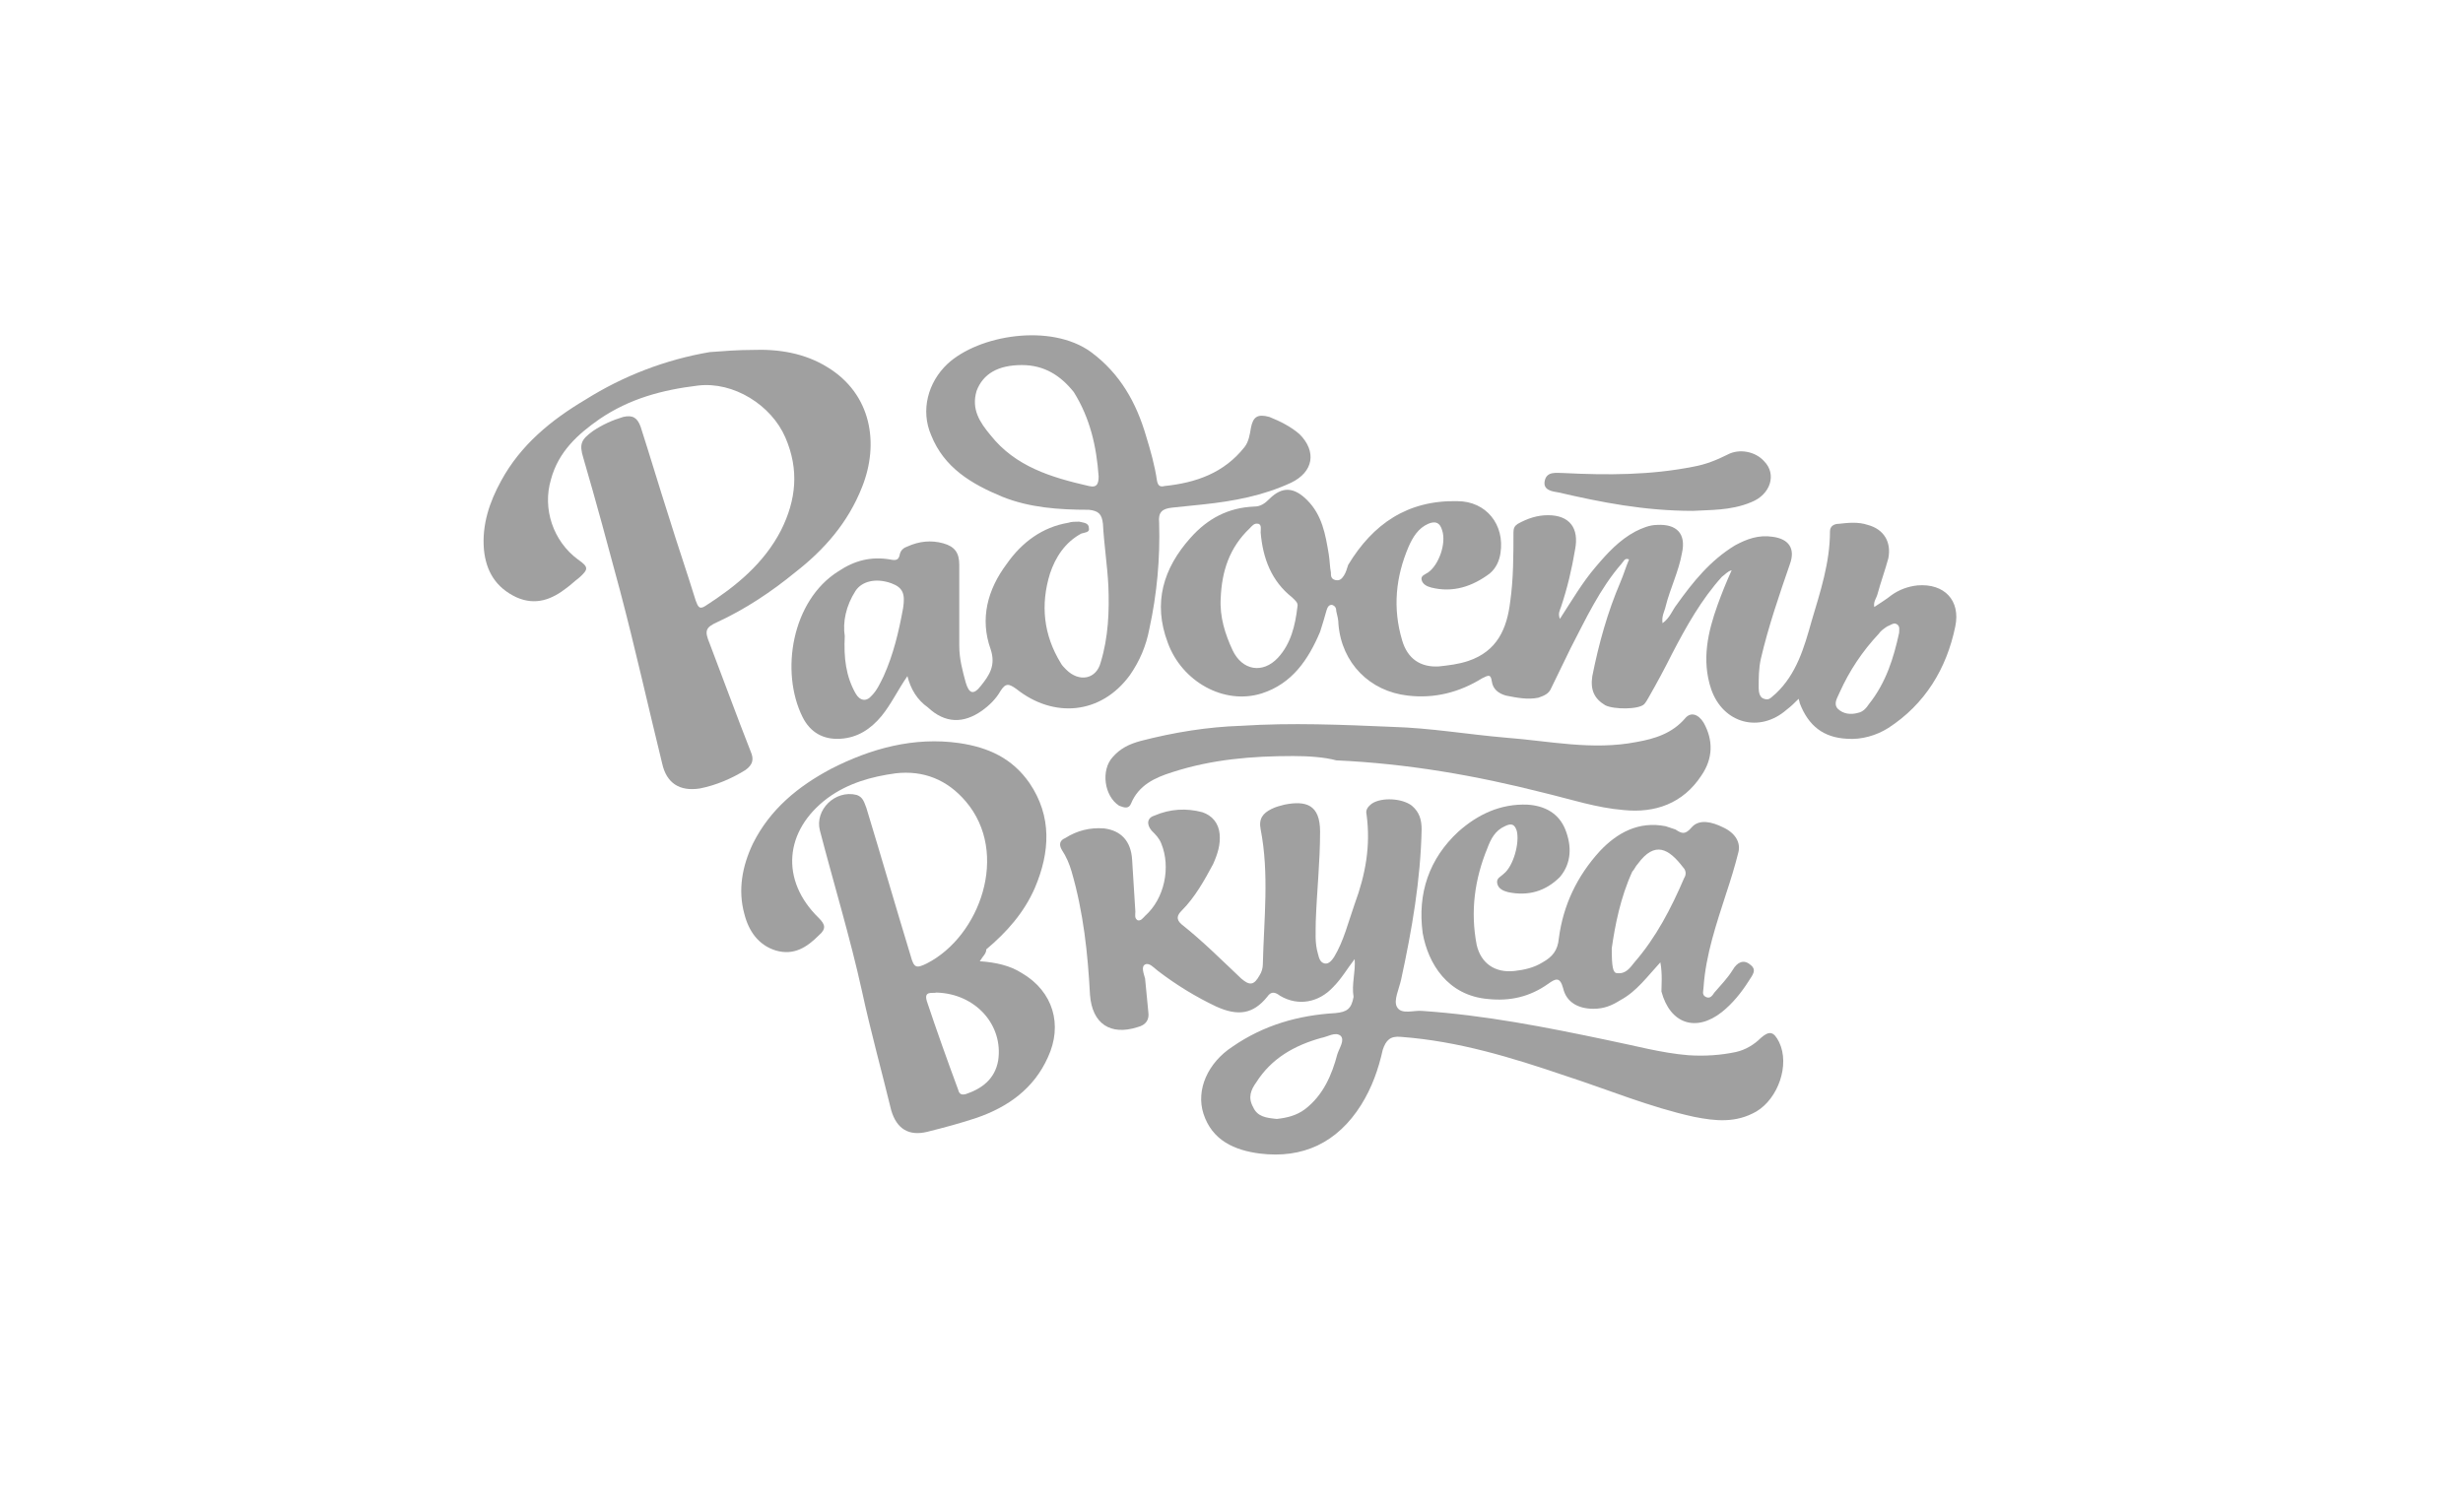
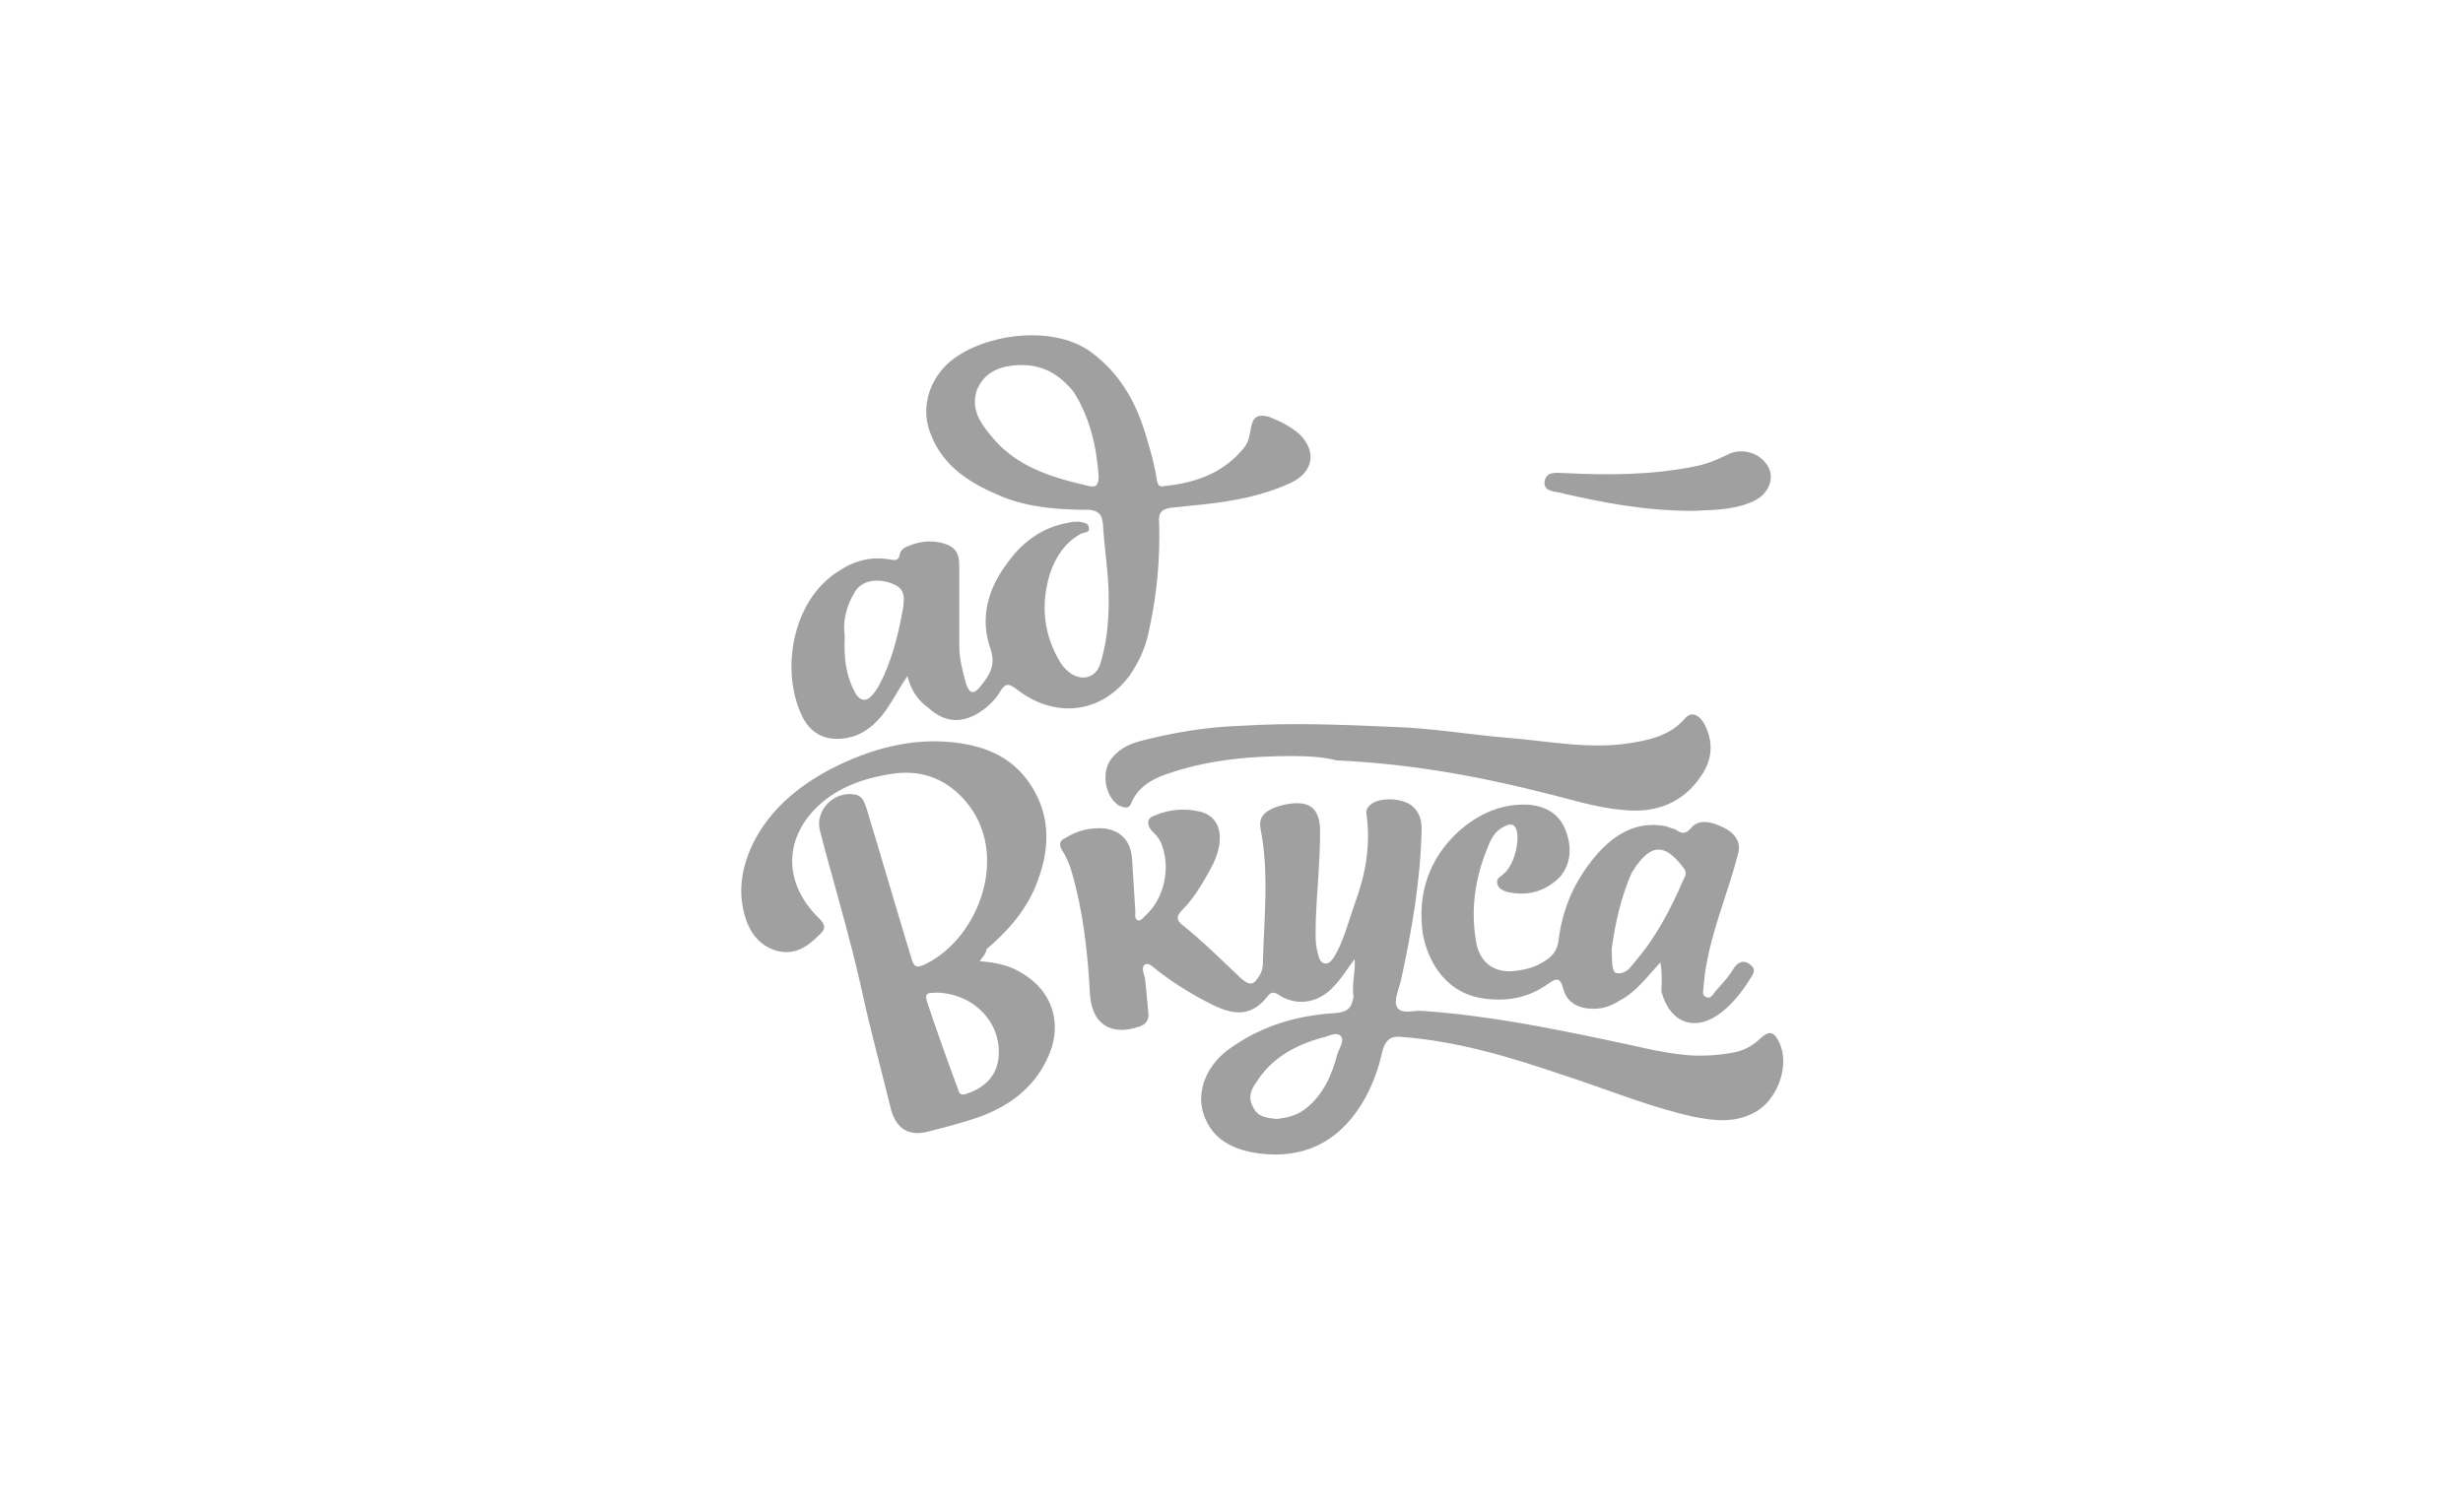
<svg xmlns="http://www.w3.org/2000/svg" version="1.1" id="Слой_1" x="0px" y="0px" viewBox="0 0 228 140" style="enable-background:new 0 0 228 140;" xml:space="preserve">
  <style type="text/css">.st0{fill:#A0A0A0;}</style>
  <g>
-     <path class="st0" d="M166.5,64.7c-0.4,0.4-0.7,0.7-1.1,1c-2.5,2.2-5.9,1.3-7-1.9c-0.9-2.7-0.3-5.3,0.6-7.8c0.4-1.1,0.8-2.1,1.3-3.2   c-0.4,0.1-0.6,0.4-0.9,0.6c-1.9,2.1-3.3,4.6-4.6,7.1c-0.7,1.4-1.4,2.7-2.2,4.1c-0.1,0.2-0.3,0.5-0.4,0.6c-0.5,0.5-2.8,0.5-3.6,0.1   c-1-0.6-1.4-1.4-1.2-2.7c0.6-3,1.4-5.9,2.6-8.7c0.3-0.7,0.5-1.4,0.8-2.1c-0.4-0.2-0.5,0.2-0.7,0.4c-2,2.3-3.3,5.1-4.7,7.8   c-0.6,1.2-1.2,2.5-1.8,3.7c-0.2,0.5-0.6,0.7-1.2,0.9c-1,0.2-2,0-3-0.2c-0.7-0.2-1.2-0.6-1.3-1.3c-0.1-0.7-0.3-0.6-0.9-0.3   c-2.1,1.3-4.4,1.9-6.9,1.6c-3.5-0.4-6.1-3-6.4-6.6c0-0.4-0.1-0.8-0.2-1.2c0-0.3-0.1-0.5-0.4-0.6c-0.3,0-0.4,0.2-0.5,0.5   c-0.2,0.7-0.4,1.4-0.6,2c-1.1,2.6-2.6,4.8-5.4,5.7c-3.5,1.1-7.4-1.1-8.7-4.7c-1.4-3.7-0.4-6.9,2.1-9.7c1.6-1.8,3.5-2.8,5.9-2.9   c0.6,0,1-0.3,1.4-0.7c1.2-1.2,2.3-1.1,3.5,0.1c1.4,1.4,1.7,3.2,2,5c0.1,0.6,0.1,1.2,0.2,1.7c0,0.3,0,0.6,0.4,0.7   c0.4,0.1,0.6-0.1,0.8-0.4c0.2-0.3,0.3-0.7,0.4-1c2.3-3.8,5.5-6,10.1-5.9c2.7,0,4.4,2.2,4,4.8c-0.1,0.7-0.4,1.4-1,1.9   c-1.6,1.2-3.4,1.8-5.4,1.3c-0.4-0.1-0.8-0.3-0.9-0.7c-0.1-0.4,0.3-0.5,0.6-0.7c1-0.7,1.7-2.7,1.3-3.9c-0.2-0.7-0.6-0.9-1.3-0.6   c-0.9,0.4-1.4,1.2-1.8,2.1c-1.2,2.8-1.5,5.7-0.6,8.7c0.5,1.7,1.7,2.5,3.4,2.4c0.9-0.1,1.8-0.2,2.7-0.5c2.7-0.9,3.6-3,3.9-5.5   c0.3-2.1,0.3-4.3,0.3-6.4c0-0.4,0.1-0.6,0.4-0.8c0.9-0.5,1.8-0.8,2.8-0.8c2,0,2.9,1.2,2.5,3.2c-0.3,1.8-0.7,3.5-1.3,5.3   c-0.1,0.3-0.3,0.6-0.1,1.1c1.1-1.7,2.1-3.4,3.3-4.8c1.1-1.3,2.2-2.5,3.7-3.3c0.6-0.3,1.3-0.6,2-0.6c1.8-0.1,2.7,0.8,2.3,2.6   c-0.3,1.7-1.1,3.3-1.5,4.9c-0.1,0.5-0.4,0.9-0.3,1.6c0.7-0.5,0.9-1.2,1.3-1.7c1.5-2.1,3.1-4.1,5.4-5.5c1.1-0.6,2.2-1,3.5-0.8   c1.5,0.2,2.1,1.1,1.6,2.5c-1,2.9-2,5.8-2.7,8.8c-0.2,0.9-0.2,1.8-0.2,2.7c0,0.4,0.1,0.9,0.5,1c0.5,0.2,0.7-0.2,1.1-0.5   c1.9-1.8,2.6-4.2,3.3-6.7c0.8-2.7,1.7-5.4,1.7-8.3c0-0.5,0.4-0.7,0.8-0.7c0.9-0.1,1.8-0.2,2.7,0.1c1.5,0.4,2.2,1.6,1.9,3.1   c-0.3,1.1-0.7,2.2-1,3.3c-0.1,0.4-0.4,0.7-0.3,1.2c0.6-0.4,1.1-0.7,1.6-1.1c0.7-0.5,1.5-0.8,2.4-0.9c2.5-0.2,4,1.4,3.5,3.8   c-0.8,3.9-2.8,7.2-6.2,9.4c-1.1,0.7-2.5,1.1-3.8,1c-2.2-0.1-3.6-1.2-4.4-3.3C166.6,65.1,166.6,65,166.5,64.7z M113,55.4   c-0.1,1.7,0.4,3.3,1.1,4.8c0.9,1.9,2.8,2.2,4.2,0.7c1.2-1.3,1.6-3,1.8-4.7c0.1-0.4-0.2-0.6-0.5-0.9c-1.9-1.5-2.7-3.6-2.9-6   c0-0.3,0.1-0.7-0.2-0.8c-0.4-0.1-0.6,0.2-0.8,0.4C113.8,50.7,113.1,52.9,113,55.4z M175.8,58.6c0-0.3,0.1-0.6-0.2-0.8   c-0.3-0.2-0.6,0.1-0.9,0.2c-0.3,0.2-0.6,0.4-0.8,0.7c-1.5,1.6-2.7,3.4-3.6,5.4c-0.2,0.5-0.6,1-0.2,1.5c0.5,0.5,1.2,0.6,1.9,0.4   c0.5-0.1,0.8-0.5,1-0.8C174.6,63.2,175.3,60.9,175.8,58.6z" />
    <path class="st0" d="M125.4,88.8c-0.7,0.9-1.2,1.8-2,2.6c-1.3,1.4-3.2,1.8-4.9,0.8c-0.4-0.3-0.8-0.5-1.2,0.1   c-1.3,1.6-2.7,1.8-4.7,0.9c-1.9-0.9-3.7-2-5.4-3.3c-0.4-0.3-0.8-0.8-1.2-0.6c-0.4,0.2-0.1,0.9,0,1.3c0.1,1,0.2,2.1,0.3,3.1   c0.1,0.7-0.2,1.2-1,1.4c-2.5,0.8-4.2-0.3-4.4-3c-0.2-3.8-0.6-7.6-1.7-11.4c-0.2-0.7-0.5-1.4-0.9-2c-0.3-0.5-0.2-0.9,0.3-1.1   c1.1-0.7,2.3-1,3.6-0.9c1.6,0.2,2.5,1.2,2.6,2.9c0.1,1.6,0.2,3.2,0.3,4.8c0,0.3-0.1,0.6,0.2,0.8c0.3,0.1,0.5-0.2,0.7-0.4   c1.8-1.6,2.4-4.5,1.5-6.7c-0.2-0.5-0.5-0.8-0.9-1.2c-0.5-0.6-0.4-1.2,0.3-1.4c1.4-0.6,2.9-0.7,4.4-0.3c0.9,0.3,1.5,1,1.6,2   c0.1,1-0.2,1.9-0.6,2.8c-0.8,1.5-1.7,3.1-2.9,4.3c-0.4,0.4-0.6,0.8,0,1.3c1.9,1.5,3.7,3.3,5.5,5c0.8,0.7,1.2,0.6,1.7-0.3   c0.2-0.3,0.3-0.7,0.3-1c0.1-4.2,0.6-8.4-0.2-12.5c-0.2-1,0.2-1.5,1-1.9c0.4-0.2,0.8-0.3,1.2-0.4c2-0.4,3.3,0,3.3,2.5   c0,2.8-0.3,5.5-0.4,8.3c0,1-0.1,2,0.2,3c0.1,0.4,0.2,0.8,0.6,0.9s0.7-0.3,0.9-0.6c0.9-1.5,1.3-3.2,1.9-4.9c1-2.7,1.5-5.4,1.1-8.3   c-0.1-0.4,0.1-0.7,0.5-1c0.9-0.6,2.8-0.5,3.7,0.2c0.7,0.6,0.9,1.3,0.9,2.2c-0.1,4.7-0.9,9.3-1.9,13.9c-0.2,0.9-0.7,1.9-0.4,2.5   c0.4,0.8,1.6,0.3,2.4,0.4c5.8,0.4,11.4,1.5,17.1,2.7c2.5,0.5,5,1.2,7.5,1.4c1.5,0.1,3,0,4.4-0.3c0.9-0.2,1.7-0.7,2.3-1.3   c0.8-0.7,1.2-0.6,1.7,0.4c1,2.1-0.1,5.2-2.1,6.4c-1.9,1.1-3.8,0.9-5.8,0.5c-4.1-0.9-7.9-2.5-11.9-3.8c-5-1.7-9.9-3.2-15.2-3.6   c-1-0.1-1.4,0.3-1.7,1.2c-0.4,1.8-1,3.5-2,5.1c-2.2,3.5-5.4,5-9.4,4.5c-2.3-0.3-4.4-1.2-5.2-3.7c-0.7-2.2,0.4-4.7,2.7-6.2   c2.9-2,6.1-2.9,9.5-3.1c1.1-0.1,1.5-0.4,1.7-1.5C125.1,91.1,125.5,90,125.4,88.8z M118.2,103.6c0.9-0.1,1.8-0.3,2.6-0.9   c1.7-1.3,2.5-3.2,3-5.1c0.2-0.6,0.7-1.3,0.3-1.7c-0.5-0.4-1.2,0.1-1.8,0.2c-2.5,0.7-4.6,1.9-6,4.1c-0.5,0.7-0.8,1.4-0.3,2.3   C116.4,103.4,117.2,103.5,118.2,103.6z" />
    <path class="st0" d="M84,62.6c-0.9,1.3-1.5,2.6-2.4,3.7c-1,1.2-2.2,2-3.8,2.1c-1.6,0.1-2.8-0.6-3.5-2c-2.1-4.2-1-10.8,3.3-13.5   c1.5-1,3-1.4,4.8-1.1c0.5,0.1,0.8,0.1,0.9-0.5c0.1-0.4,0.4-0.6,0.7-0.7c1.1-0.5,2.2-0.6,3.3-0.3c1.1,0.3,1.5,0.9,1.5,2   c0,2.5,0,5,0,7.5c0,1.2,0.3,2.3,0.6,3.4c0.3,1,0.7,1.2,1.4,0.3c0.8-1,1.4-1.9,0.9-3.4c-1-2.8-0.3-5.5,1.5-7.9   c1.4-2,3.3-3.4,5.7-3.8c0.3-0.1,0.6-0.1,1-0.1c0.4,0.1,0.9,0.1,0.9,0.6c0.1,0.4-0.4,0.4-0.7,0.5c-1.5,0.8-2.4,2.2-2.9,3.7   c-0.9,2.9-0.6,5.7,1,8.3c0.1,0.2,0.3,0.4,0.5,0.6c1.2,1.2,2.8,0.9,3.2-0.7c0.7-2.3,0.8-4.7,0.7-7.1c-0.1-1.9-0.4-3.8-0.5-5.7   c-0.1-0.9-0.4-1.2-1.3-1.3C98,47.2,95.3,47,92.8,46c-2.9-1.2-5.4-2.7-6.6-5.7c-1-2.3-0.3-4.9,1.5-6.6c2.9-2.7,9.6-3.8,13.3-1.1   c2.7,2,4.2,4.7,5.1,7.8c0.4,1.3,0.8,2.7,1,4.1c0.1,0.5,0.3,0.6,0.7,0.5c2.9-0.3,5.5-1.2,7.4-3.6c0.4-0.5,0.5-1.2,0.6-1.8   c0.2-1,0.6-1.3,1.7-1c1,0.4,2,0.9,2.8,1.6c1.6,1.6,1.3,3.5-0.8,4.5c-2.6,1.2-5.3,1.7-8.1,2c-1,0.1-1.9,0.2-2.9,0.3   c-0.9,0.1-1.3,0.4-1.2,1.4c0.1,3.3-0.2,6.6-0.9,9.8c-0.3,1.6-0.9,3-1.8,4.3c-2.7,3.7-7.1,4-10.5,1.3c-0.7-0.5-1-0.6-1.5,0.2   c-0.4,0.7-1,1.3-1.7,1.8c-1.7,1.2-3.4,1.2-5-0.3C84.9,64.8,84.3,63.8,84,62.6z M94.6,33.8c-2.2,0-3.6,0.8-4.2,2.4   c-0.5,1.7,0.3,2.9,1.3,4.1c2.3,2.9,5.6,3.9,9.1,4.7c0.8,0.2,0.9-0.3,0.9-0.9c-0.2-2.8-0.8-5.4-2.3-7.8   C98.2,34.8,96.7,33.8,94.6,33.8z M78.2,58.9c-0.1,2,0.1,3.7,1,5.3c0.4,0.7,1,0.8,1.5,0.2c0.5-0.5,0.8-1.2,1.1-1.8   c0.9-2,1.4-4.1,1.8-6.3c0.2-1.3,0-1.9-1.1-2.3c-1.4-0.5-2.7-0.2-3.3,0.7C78.3,56.1,78,57.6,78.2,58.9z" />
-     <path class="st0" d="M69.6,32.4c2.5-0.1,4.9,0.3,7,1.6c4.1,2.5,4.8,7.1,3.2,11.1c-1.3,3.3-3.5,5.8-6.2,7.9   c-2.2,1.8-4.6,3.4-7.2,4.6c-1.1,0.5-1.2,0.8-0.7,2c1.3,3.4,2.5,6.7,3.8,10c0.3,0.7,0.2,1.2-0.5,1.7c-1.3,0.8-2.7,1.4-4.2,1.7   c-1.9,0.3-3.1-0.5-3.5-2.3c-1.3-5.3-2.5-10.7-3.9-16c-1.1-4.1-2.2-8.2-3.4-12.3c-0.4-1.3-0.2-1.7,0.9-2.5c0.9-0.6,1.8-1,2.8-1.3   c0.9-0.2,1.3,0.1,1.6,0.9c0.9,2.8,1.7,5.5,2.6,8.3c0.8,2.6,1.7,5.2,2.5,7.8c0.2,0.5,0.3,0.9,0.9,0.5c2.8-1.8,5.4-3.9,7-7   c1.4-2.8,1.7-5.6,0.4-8.6c-1.3-3-4.8-5.2-8.1-4.8c-3.3,0.4-6.3,1.2-9.1,3.1c-2,1.4-3.8,3-4.5,5.6c-0.8,2.7,0.2,5.7,2.5,7.4   c1,0.7,1,0.9,0.1,1.7c-0.4,0.3-0.7,0.6-1.1,0.9c-1.4,1.1-2.9,1.7-4.7,0.9c-1.9-0.9-2.8-2.4-3-4.4c-0.2-2.3,0.5-4.4,1.6-6.4   c1.8-3.3,4.6-5.6,7.8-7.5c3.5-2.2,7.4-3.7,11.5-4.4C67,32.5,68.3,32.4,69.6,32.4z" />
    <path class="st0" d="M90.7,89c1.5,0.1,2.8,0.4,3.9,1.1c2.9,1.7,3.8,4.8,2.4,7.8c-1.3,2.9-3.7,4.6-6.6,5.6c-1.5,0.5-3,0.9-4.6,1.3   c-1.7,0.4-2.8-0.3-3.3-2c-0.9-3.7-1.9-7.3-2.7-11c-1.1-5-2.6-9.9-3.9-14.9c-0.5-1.9,1.4-3.8,3.4-3.3c0.6,0.2,0.7,0.7,0.9,1.2   c1.4,4.6,2.7,9.1,4.1,13.7c0.3,1.1,0.5,1.2,1.5,0.7c4.9-2.5,7.7-10.2,3.6-15c-1.7-2-3.9-2.9-6.5-2.6c-2.2,0.3-4.4,0.9-6.3,2.3   c-4,3-4.4,7.6-0.8,11.1c0.6,0.6,0.7,1,0,1.6c-1.1,1.1-2.3,1.9-4,1.4c-1.6-0.5-2.5-1.8-2.9-3.4c-0.6-2.2-0.2-4.4,0.8-6.5   c1.6-3.2,4.2-5.3,7.2-6.9c3.7-1.9,7.7-3,11.9-2.4c2.7,0.4,4.9,1.4,6.5,3.7c2.1,3.1,1.9,6.4,0.5,9.7c-1,2.3-2.6,4.1-4.5,5.7   C91.3,88.3,91,88.5,90.7,89z M86.7,91.9c-0.4,0.1-1.2-0.2-0.9,0.8c0.9,2.7,1.9,5.5,2.9,8.2c0.1,0.4,0.3,0.5,0.7,0.4   c1.5-0.5,2.7-1.4,3-3.1C92.9,94.9,90.3,92,86.7,91.9z" />
    <path class="st0" d="M153.7,89.1c-1.2,1.3-2.2,2.7-3.7,3.5c-0.8,0.5-1.5,0.8-2.5,0.8c-1.4,0-2.5-0.6-2.8-1.9   c-0.3-1.1-0.7-0.9-1.4-0.4c-1.7,1.2-3.5,1.6-5.5,1.4c-3.8-0.3-5.6-3.3-6.1-6.1c-0.5-3.7,0.6-6.9,3.3-9.4c1.8-1.6,3.9-2.6,6.4-2.5   c1.6,0.1,2.9,0.8,3.5,2.3c0.6,1.5,0.6,3.1-0.5,4.4c-1.3,1.3-2.9,1.8-4.8,1.4c-0.4-0.1-0.9-0.3-1-0.8c-0.1-0.5,0.3-0.6,0.6-0.9   c0.9-0.7,1.5-2.9,1.2-4c-0.2-0.6-0.5-0.7-1.1-0.4c-0.9,0.4-1.3,1.2-1.6,2c-1.2,2.9-1.6,5.9-1,9c0.4,1.7,1.7,2.6,3.5,2.4   c0.9-0.1,1.8-0.3,2.6-0.8c0.9-0.5,1.4-1.1,1.5-2.2c0.4-3.1,1.7-5.8,3.8-8.1c1.6-1.7,3.6-2.8,6.1-2.3c0.3,0.1,0.6,0.2,0.9,0.3   c0.6,0.4,0.9,0.5,1.5-0.2c0.7-0.8,1.9-0.5,2.9,0c1.1,0.5,1.7,1.4,1.4,2.4c-0.3,1.2-0.7,2.5-1.1,3.7c-0.9,2.8-1.9,5.7-2.1,8.7   c0,0.3-0.2,0.7,0.2,0.9c0.4,0.2,0.6-0.1,0.8-0.4c0.6-0.7,1.2-1.3,1.7-2.1c0.4-0.7,1-1,1.6-0.5c0.7,0.5,0.2,1-0.1,1.5   c-0.7,1.1-1.5,2.1-2.5,2.9c-2.4,1.9-4.8,1.1-5.6-1.9C153.8,91.2,153.9,90.2,153.7,89.1z M149.2,87.8c0,1.7,0.1,2.3,0.5,2.3   c0.8,0.1,1.2-0.5,1.6-1c2-2.3,3.4-5,4.6-7.8c0.2-0.3,0.2-0.7-0.1-1c-1.3-1.7-2.6-2.5-4.2-0.3c-0.2,0.2-0.3,0.5-0.5,0.7   C150,83.1,149.5,85.7,149.2,87.8z" />
    <path class="st0" d="M119.7,70c-3.8,0-7.5,0.3-11.2,1.5c-1.6,0.5-3.1,1.2-3.8,2.9c-0.2,0.5-0.6,0.4-1.1,0.2   c-1.4-0.9-1.7-3.3-0.6-4.5c0.7-0.8,1.5-1.2,2.6-1.5c3.1-0.8,6.2-1.3,9.3-1.4c4.7-0.3,9.3-0.1,14,0.1c3.5,0.1,7,0.7,10.5,1   c4,0.3,8,1.2,12.1,0.4c1.7-0.3,3.3-0.8,4.5-2.2c0.5-0.6,1.2-0.4,1.7,0.4c0.9,1.6,0.9,3.3-0.2,4.9c-1.7,2.6-4.3,3.5-7.2,3.2   c-2.5-0.2-4.9-1-7.4-1.6c-6.3-1.6-12.6-2.7-19.2-3C122.6,70.1,121.1,70,119.7,70z" />
    <path class="st0" d="M156.7,47.3c-4.5,0-8.5-0.8-12.4-1.7c-0.6-0.1-1.5-0.2-1.3-1.1c0.2-0.9,1.1-0.7,1.8-0.7c4,0.2,8,0.2,12-0.6   c1.1-0.2,2.1-0.6,3.1-1.1c1.1-0.6,2.6-0.3,3.4,0.6c1.2,1.2,0.6,3.1-1.2,3.8C160.2,47.3,158.2,47.2,156.7,47.3z" />
  </g>
</svg>